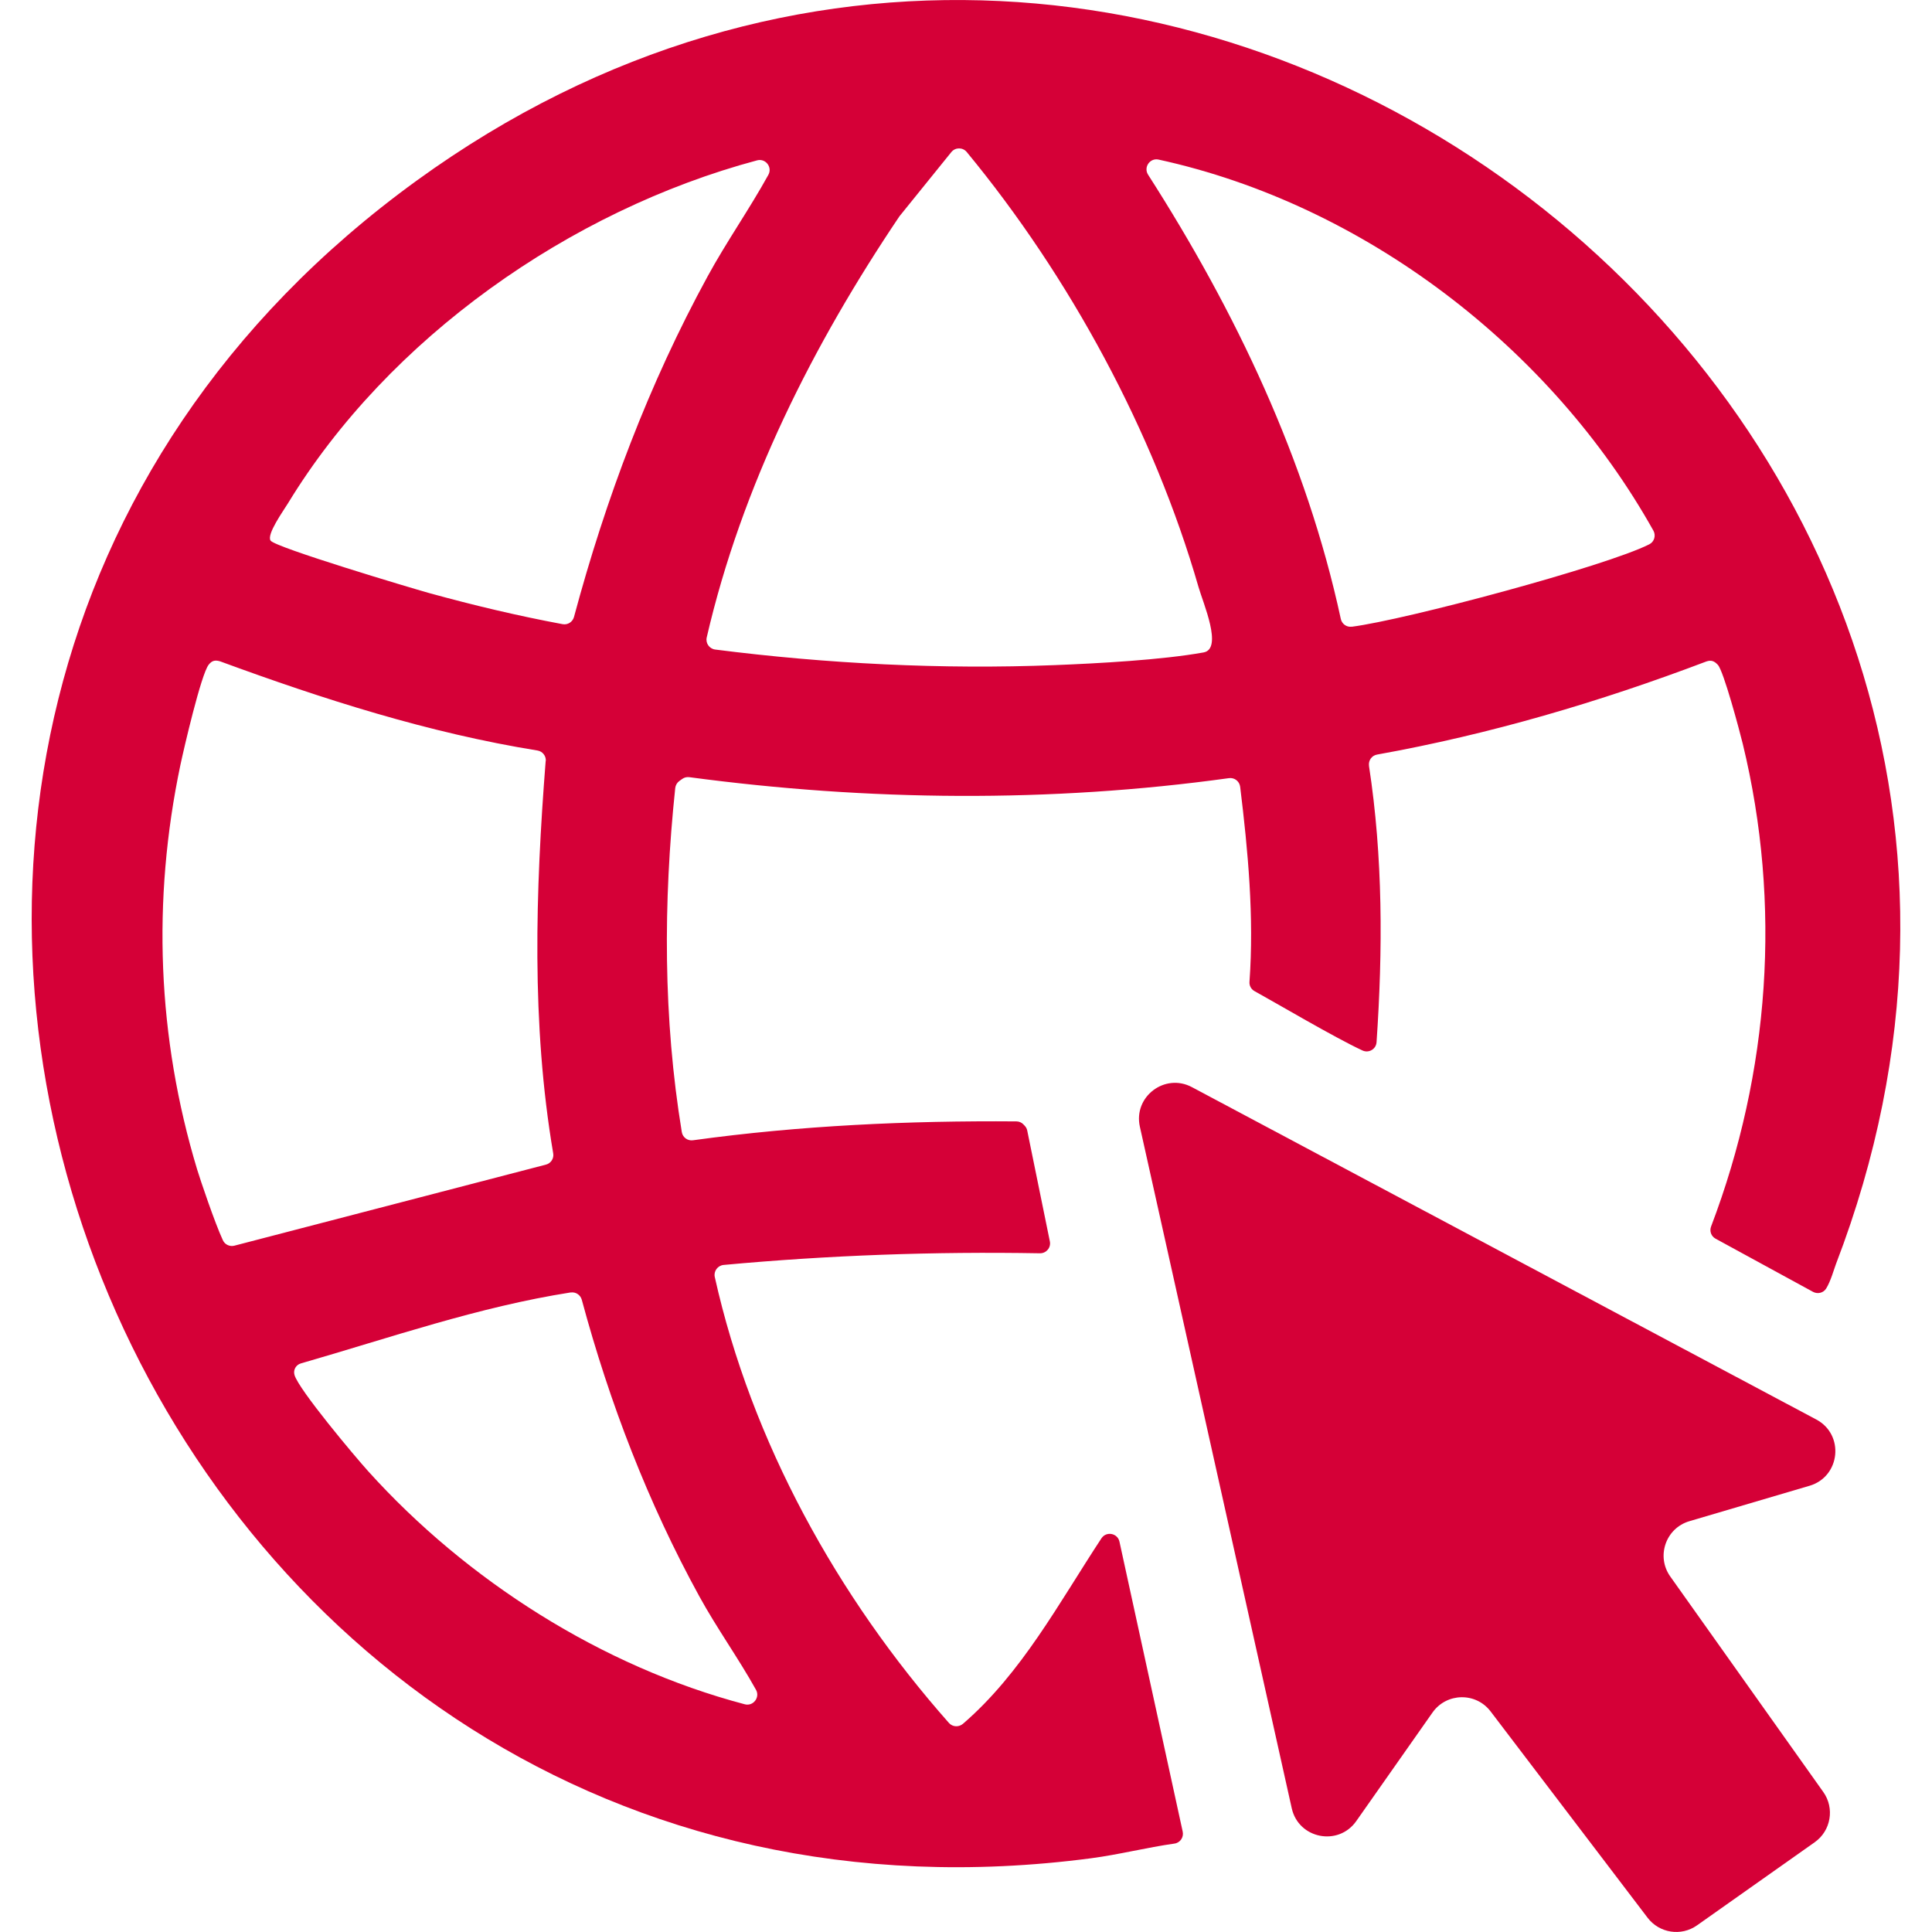
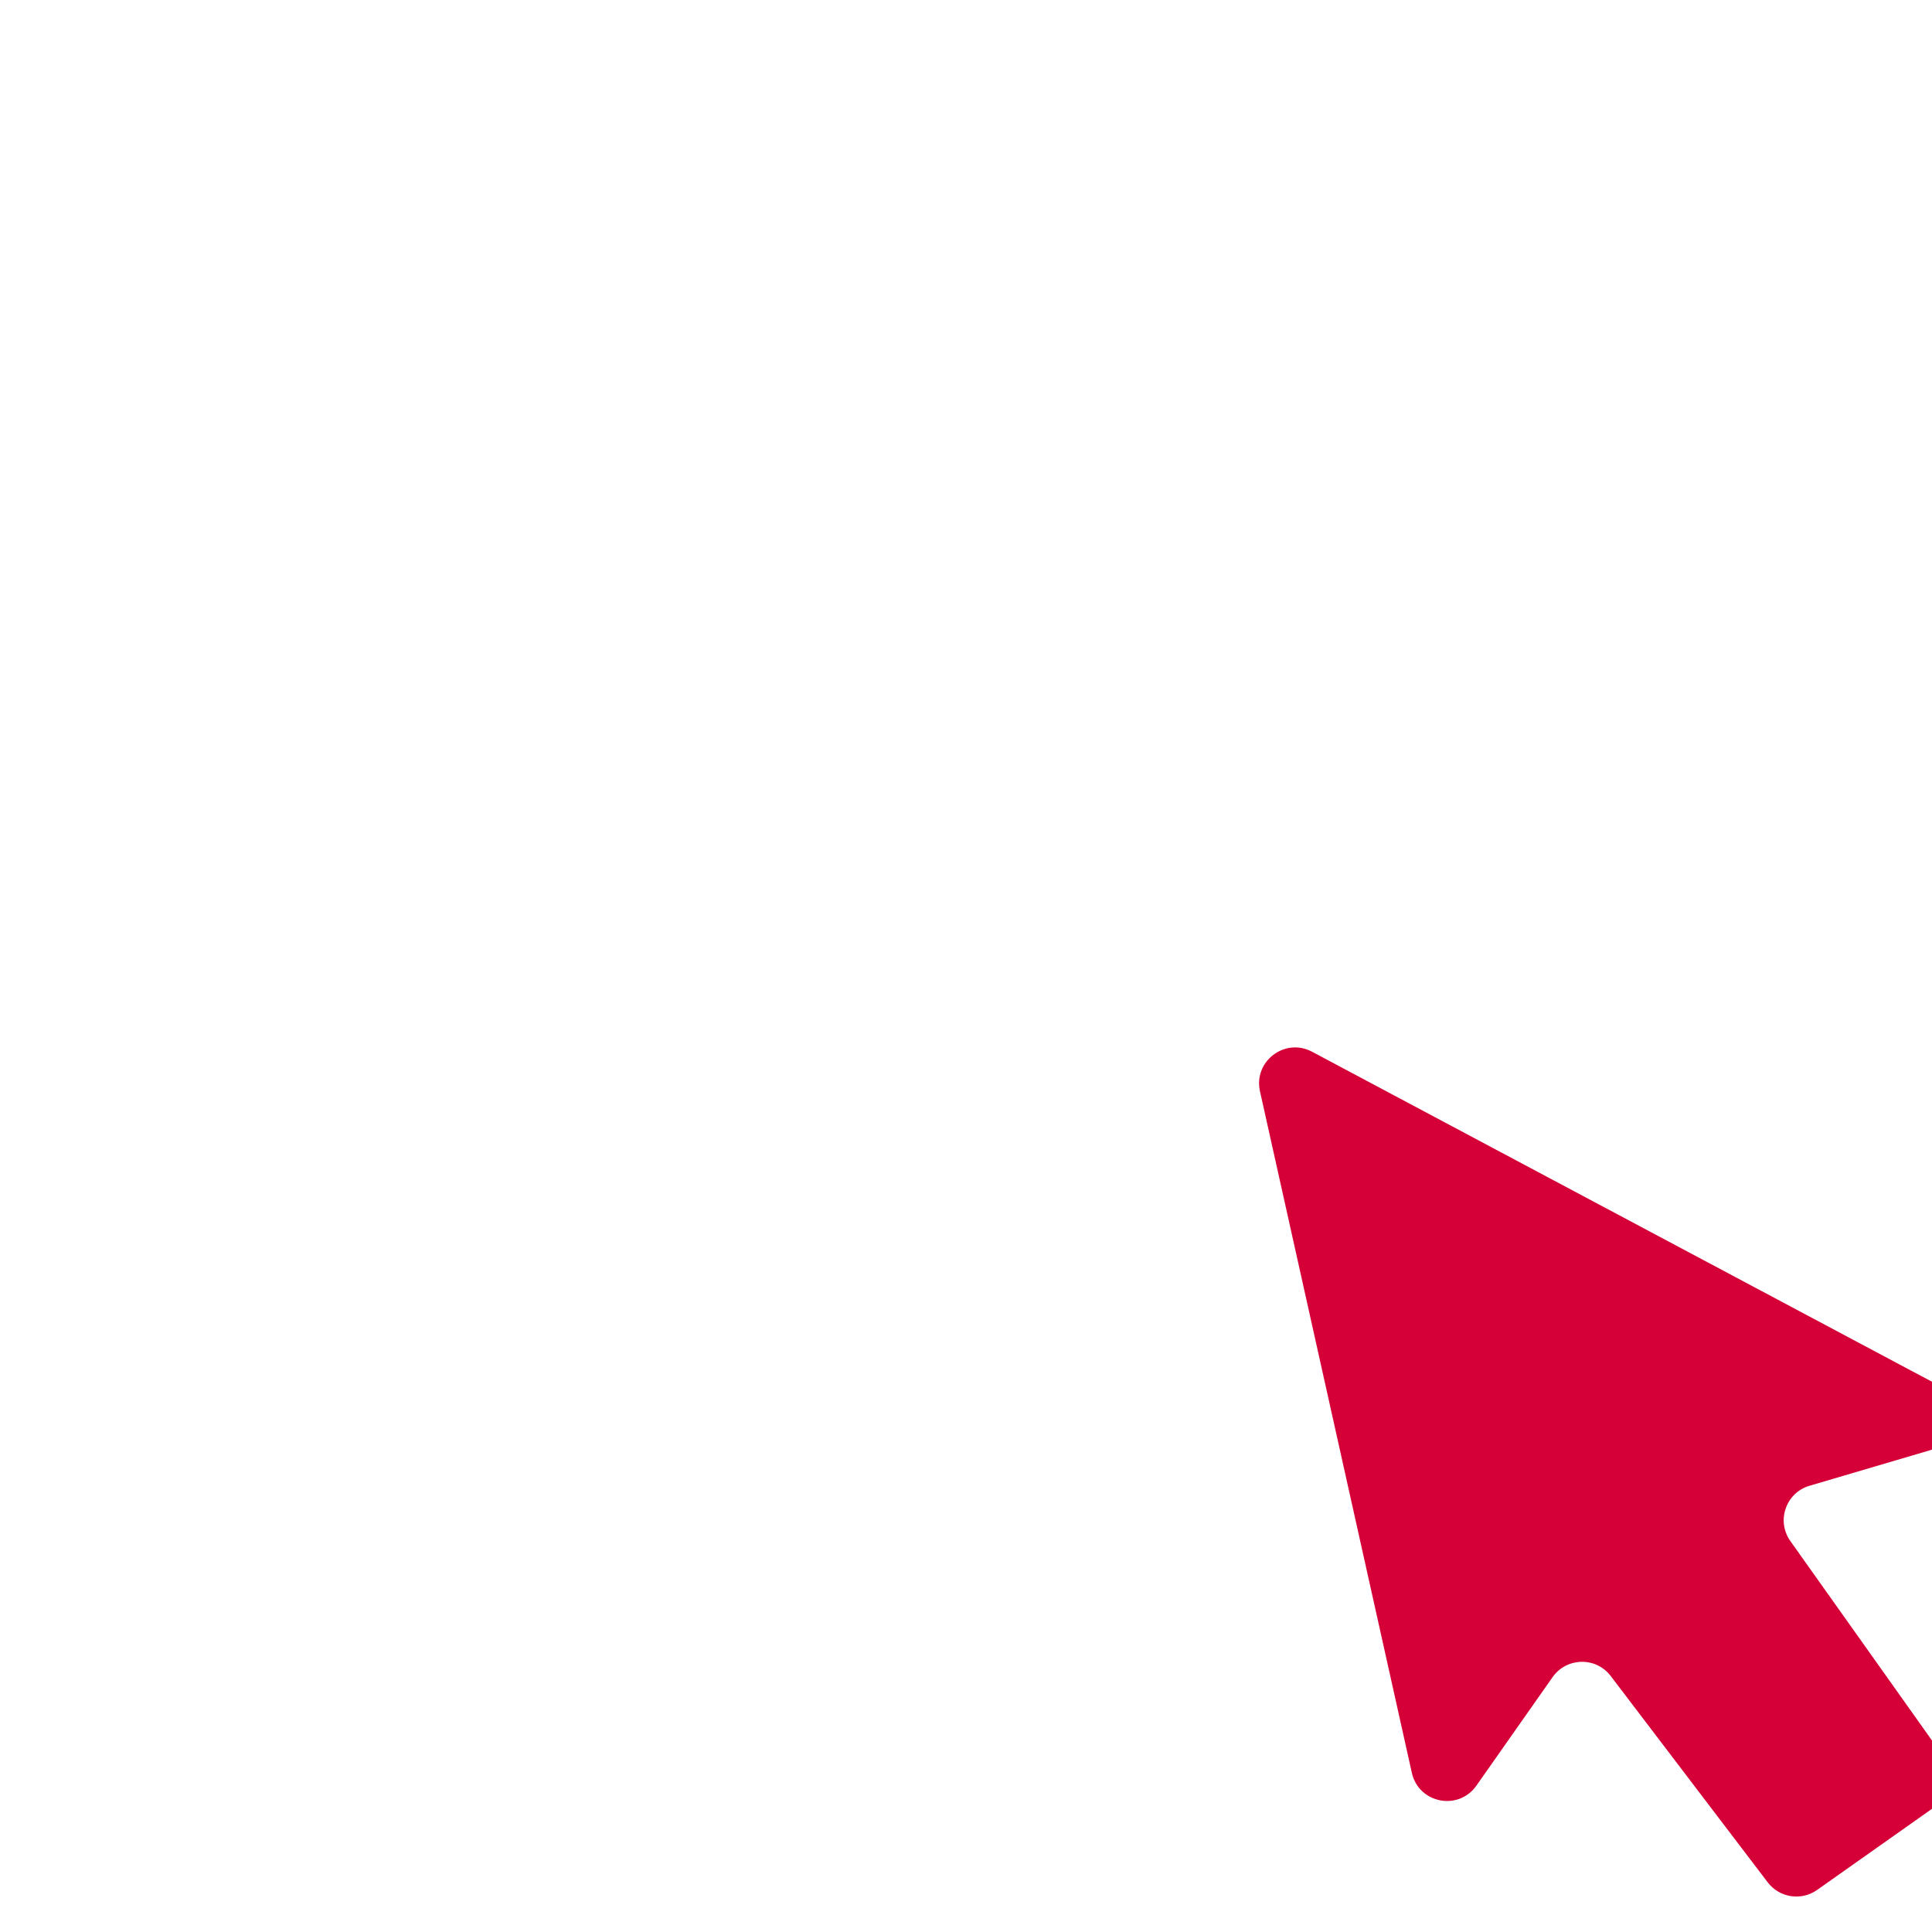
<svg xmlns="http://www.w3.org/2000/svg" id="Capa_1" width="30" height="30" version="1.1" viewBox="0 0 30 30">
-   <path d="M21.257,11.889c.218,1.416.216,2.868.118,4.294-.007.108-.12.174-.218.129-.42-.193-1.362-.749-1.677-.922-.053-.029-.083-.086-.078-.145.072-1.007-.022-2.027-.145-3.029-.011-.085-.089-.145-.174-.133-2.773.384-5.603.356-8.379-.015-.039-.005-.078.004-.11.027l-.045.032c-.036.026-.059.066-.064.11-.187,1.778-.188,3.575.102,5.342.014.083.091.139.174.127,1.66-.229,3.343-.306,5.022-.293.043 0.0.083.018.112.05l.018.019c.019.021.033.046.038.074l.351,1.72c.02.097-.055.186-.154.185-1.643-.029-3.278.03-4.912.181-.092.009-.157.097-.137.187.57,2.559,1.907,4.97,3.636,6.925.057.064.154.068.218.013.912-.786,1.492-1.88,2.15-2.88.075-.114.251-.081.28.052l.982,4.503c.019.087-.04.173-.128.185-.433.061-.861.171-1.294.228C2.044,30.814-5.63,11.579,6.471,2.804c11.595-8.408,27.143,3.531,22.038,16.823-.031.082-.082.268-.153.382-.043.068-.132.089-.203.051-.272-.148-1.187-.647-1.514-.826-.068-.037-.097-.118-.069-.19.91-2.392,1.098-5.0.491-7.496-.049-.201-.297-1.129-.386-1.224-.054-.058-.1-.079-.178-.053-1.656.628-3.368,1.133-5.114,1.446-.083.015-.137.092-.125.175ZM10.974,9.898c-.021.089.041.176.131.188,1.73.221,3.528.311,5.271.242.667-.026,1.671-.081,2.313-.197.304-.055-.007-.766-.078-1.014-.696-2.414-2.001-4.82-3.6-6.757-.062-.075-.178-.074-.239.002l-.796.985c-.003.004-.006.007-.009.011-1.34,1.989-2.45,4.189-2.993,6.54ZM11.931,2.715c.066-.119-.043-.26-.175-.225-2.907.778-5.723,2.76-7.286,5.328-.069.113-.335.483-.268.577.076.106,2.167.732,2.469.816.679.187,1.372.352,2.065.481.079.015.156-.034.177-.112.493-1.836,1.163-3.618,2.074-5.287.293-.538.648-1.042.944-1.578ZM20.99,9.732c.837-.107,3.949-.94,4.62-1.28.078-.039.106-.136.064-.212-1.586-2.834-4.486-5.064-7.684-5.762-.134-.029-.236.119-.163.234,1.356,2.116,2.46,4.429,2.993,6.899.017.078.09.131.17.12ZM8.475,11.818c.006-.08-.05-.151-.129-.164-1.688-.272-3.329-.797-4.929-1.385-.077-.023-.126-.012-.177.053-.117.149-.383,1.294-.439,1.558-.441,2.098-.36,4.229.261,6.282.043.143.272.823.399,1.097.031.067.106.102.178.084.664-.173,4.107-1.068,4.839-1.259.077-.02.126-.096.112-.175-.341-2.009-.275-4.066-.117-6.091ZM8.861,20.069c-1.431.224-2.803.703-4.189,1.102-.077.022-.122.102-.099.18h0c.066.227.932,1.259,1.145,1.495,1.527,1.693,3.625,3.032,5.847,3.618.131.035.24-.107.174-.225-.275-.494-.608-.955-.88-1.451-.796-1.45-1.394-3.006-1.825-4.605-.021-.076-.094-.125-.172-.113Z" fill="#d50037" />
-   <path d="M28.098,23.071l-1.865.55c-.368.108-.519.547-.297.859l2.376,3.346c.179.252.119.602-.133.78l-1.828,1.291c-.246.174-.585.121-.767-.118l-2.438-3.204c-.229-.301-.684-.292-.902.017l-1.184,1.686c-.279.397-.897.274-1.002-.2l-2.358-10.582c-.104-.466.387-.839.808-.615l9.695,5.161c.442.235.375.887-.104,1.029Z" fill="#d50037" />
+   <path d="M28.098,23.071c-.368.108-.519.547-.297.859l2.376,3.346c.179.252.119.602-.133.78l-1.828,1.291c-.246.174-.585.121-.767-.118l-2.438-3.204c-.229-.301-.684-.292-.902.017l-1.184,1.686c-.279.397-.897.274-1.002-.2l-2.358-10.582c-.104-.466.387-.839.808-.615l9.695,5.161c.442.235.375.887-.104,1.029Z" fill="#d50037" />
</svg>